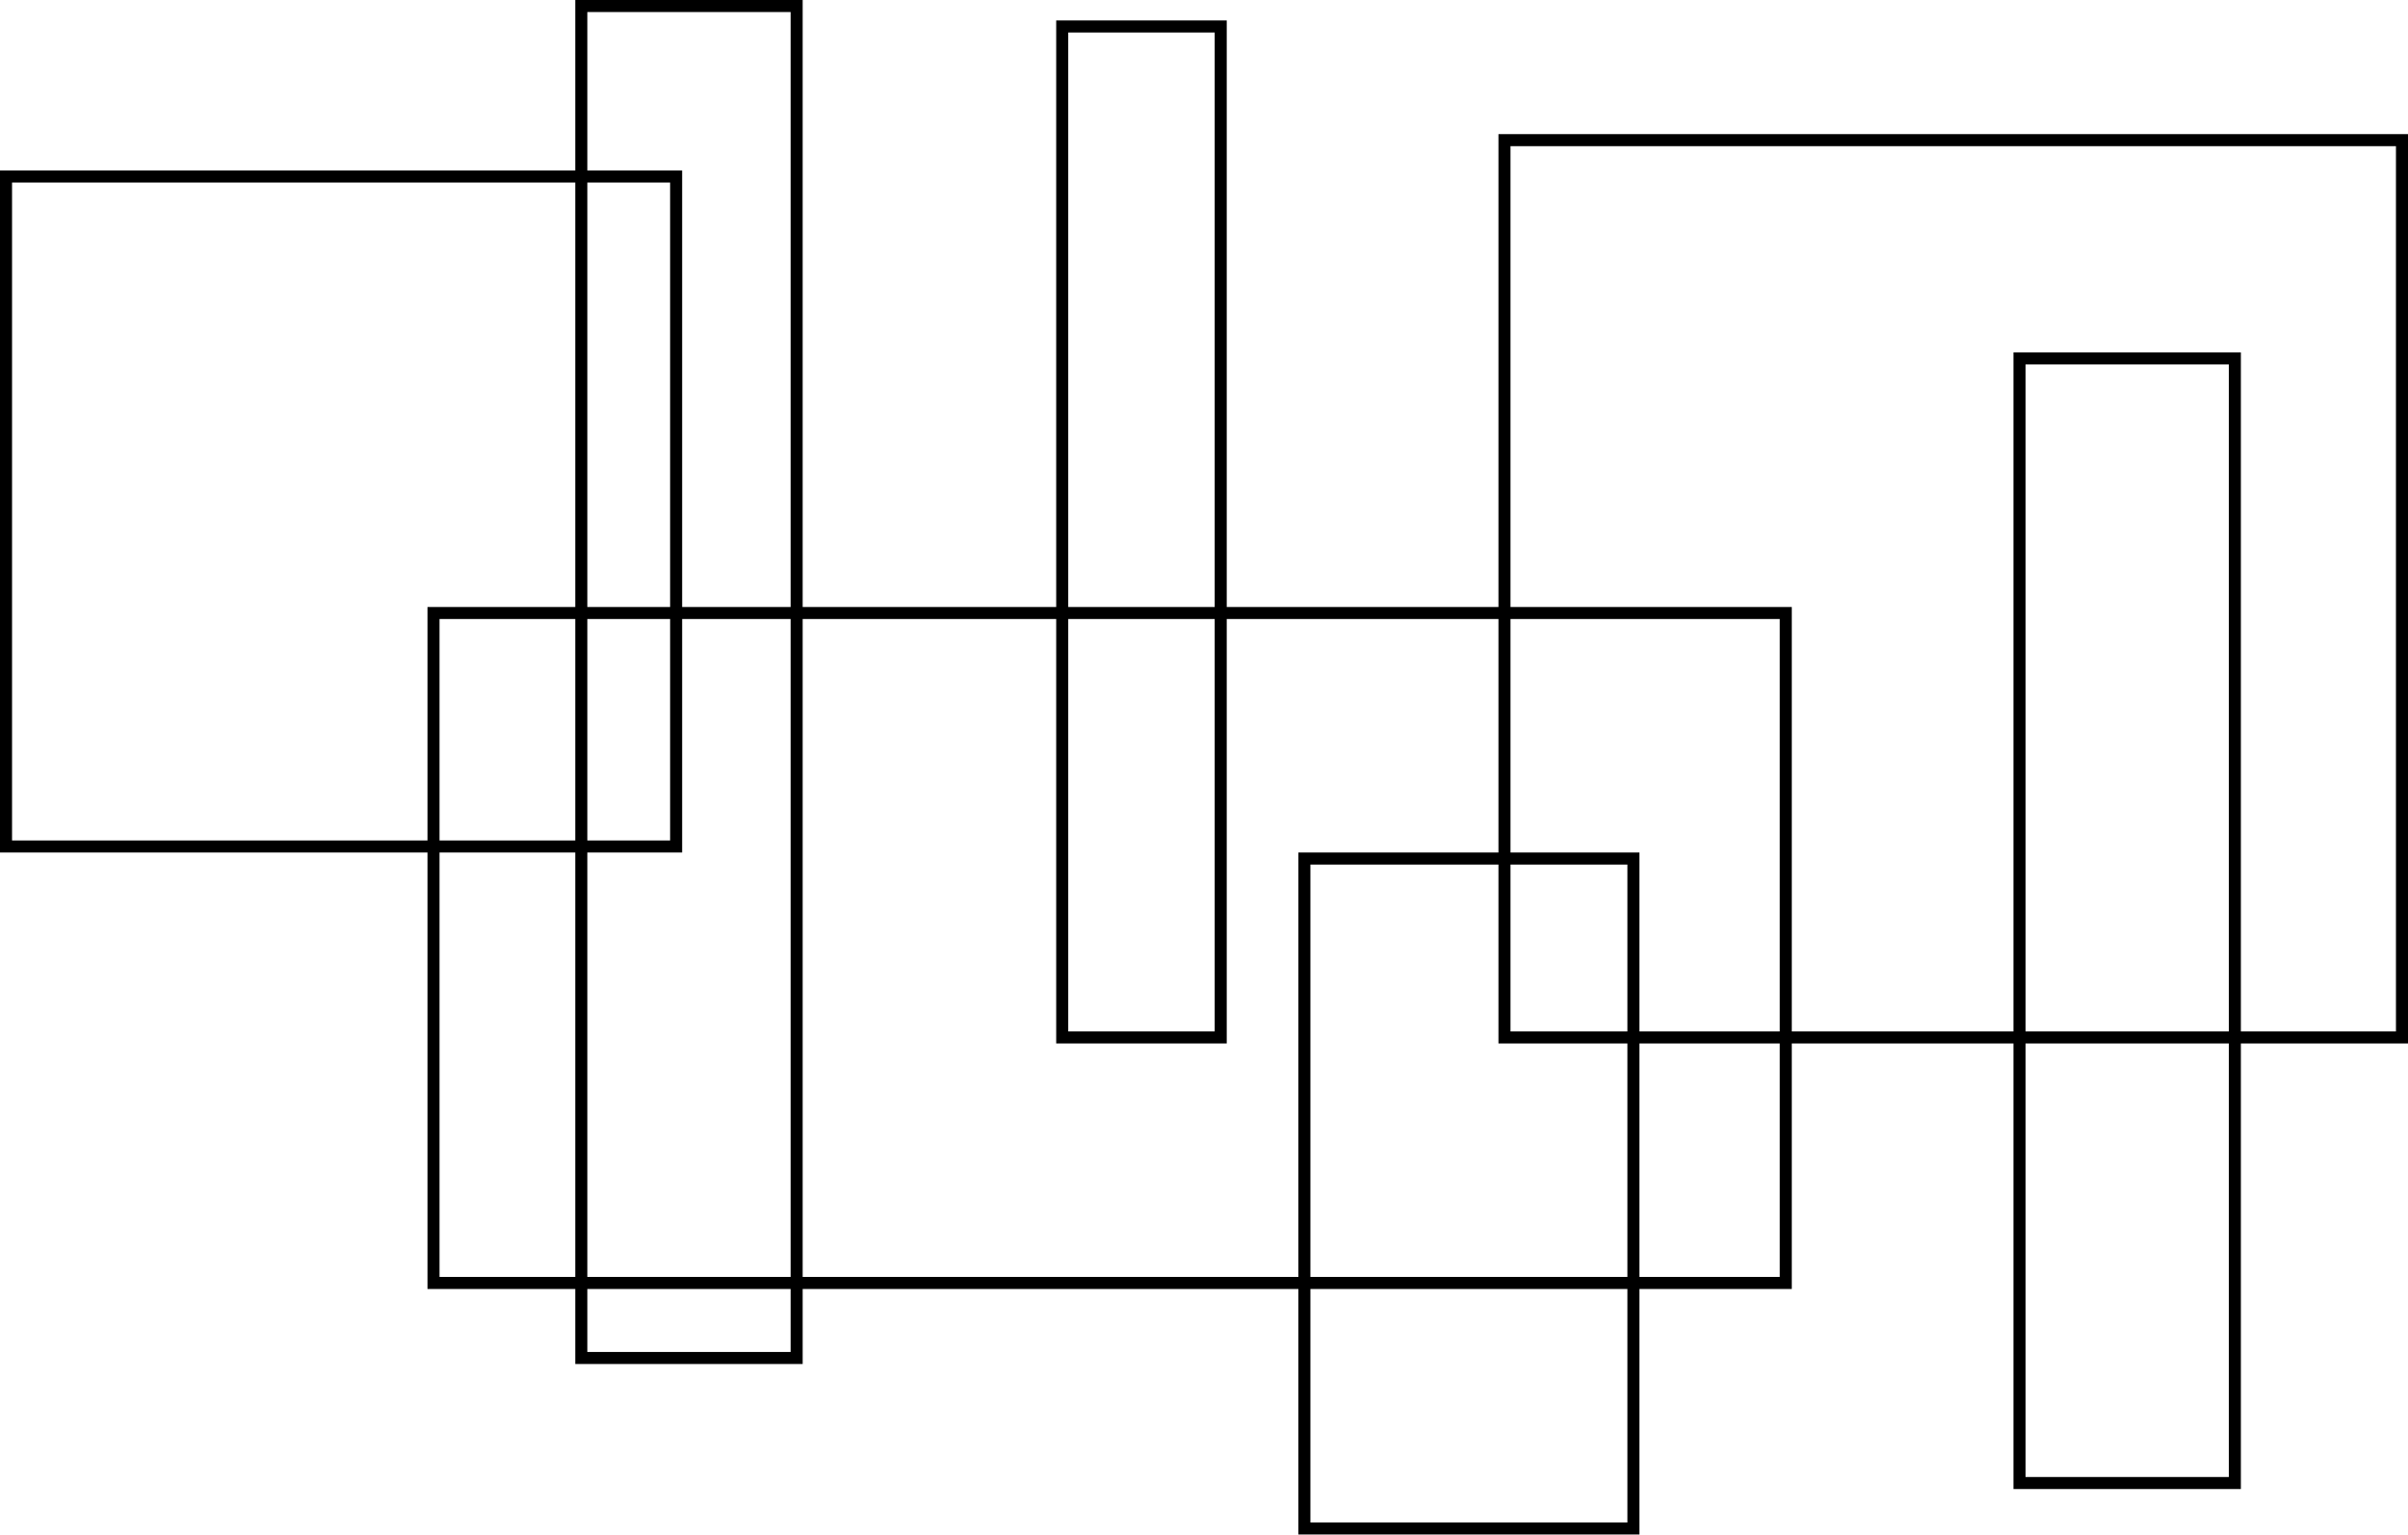
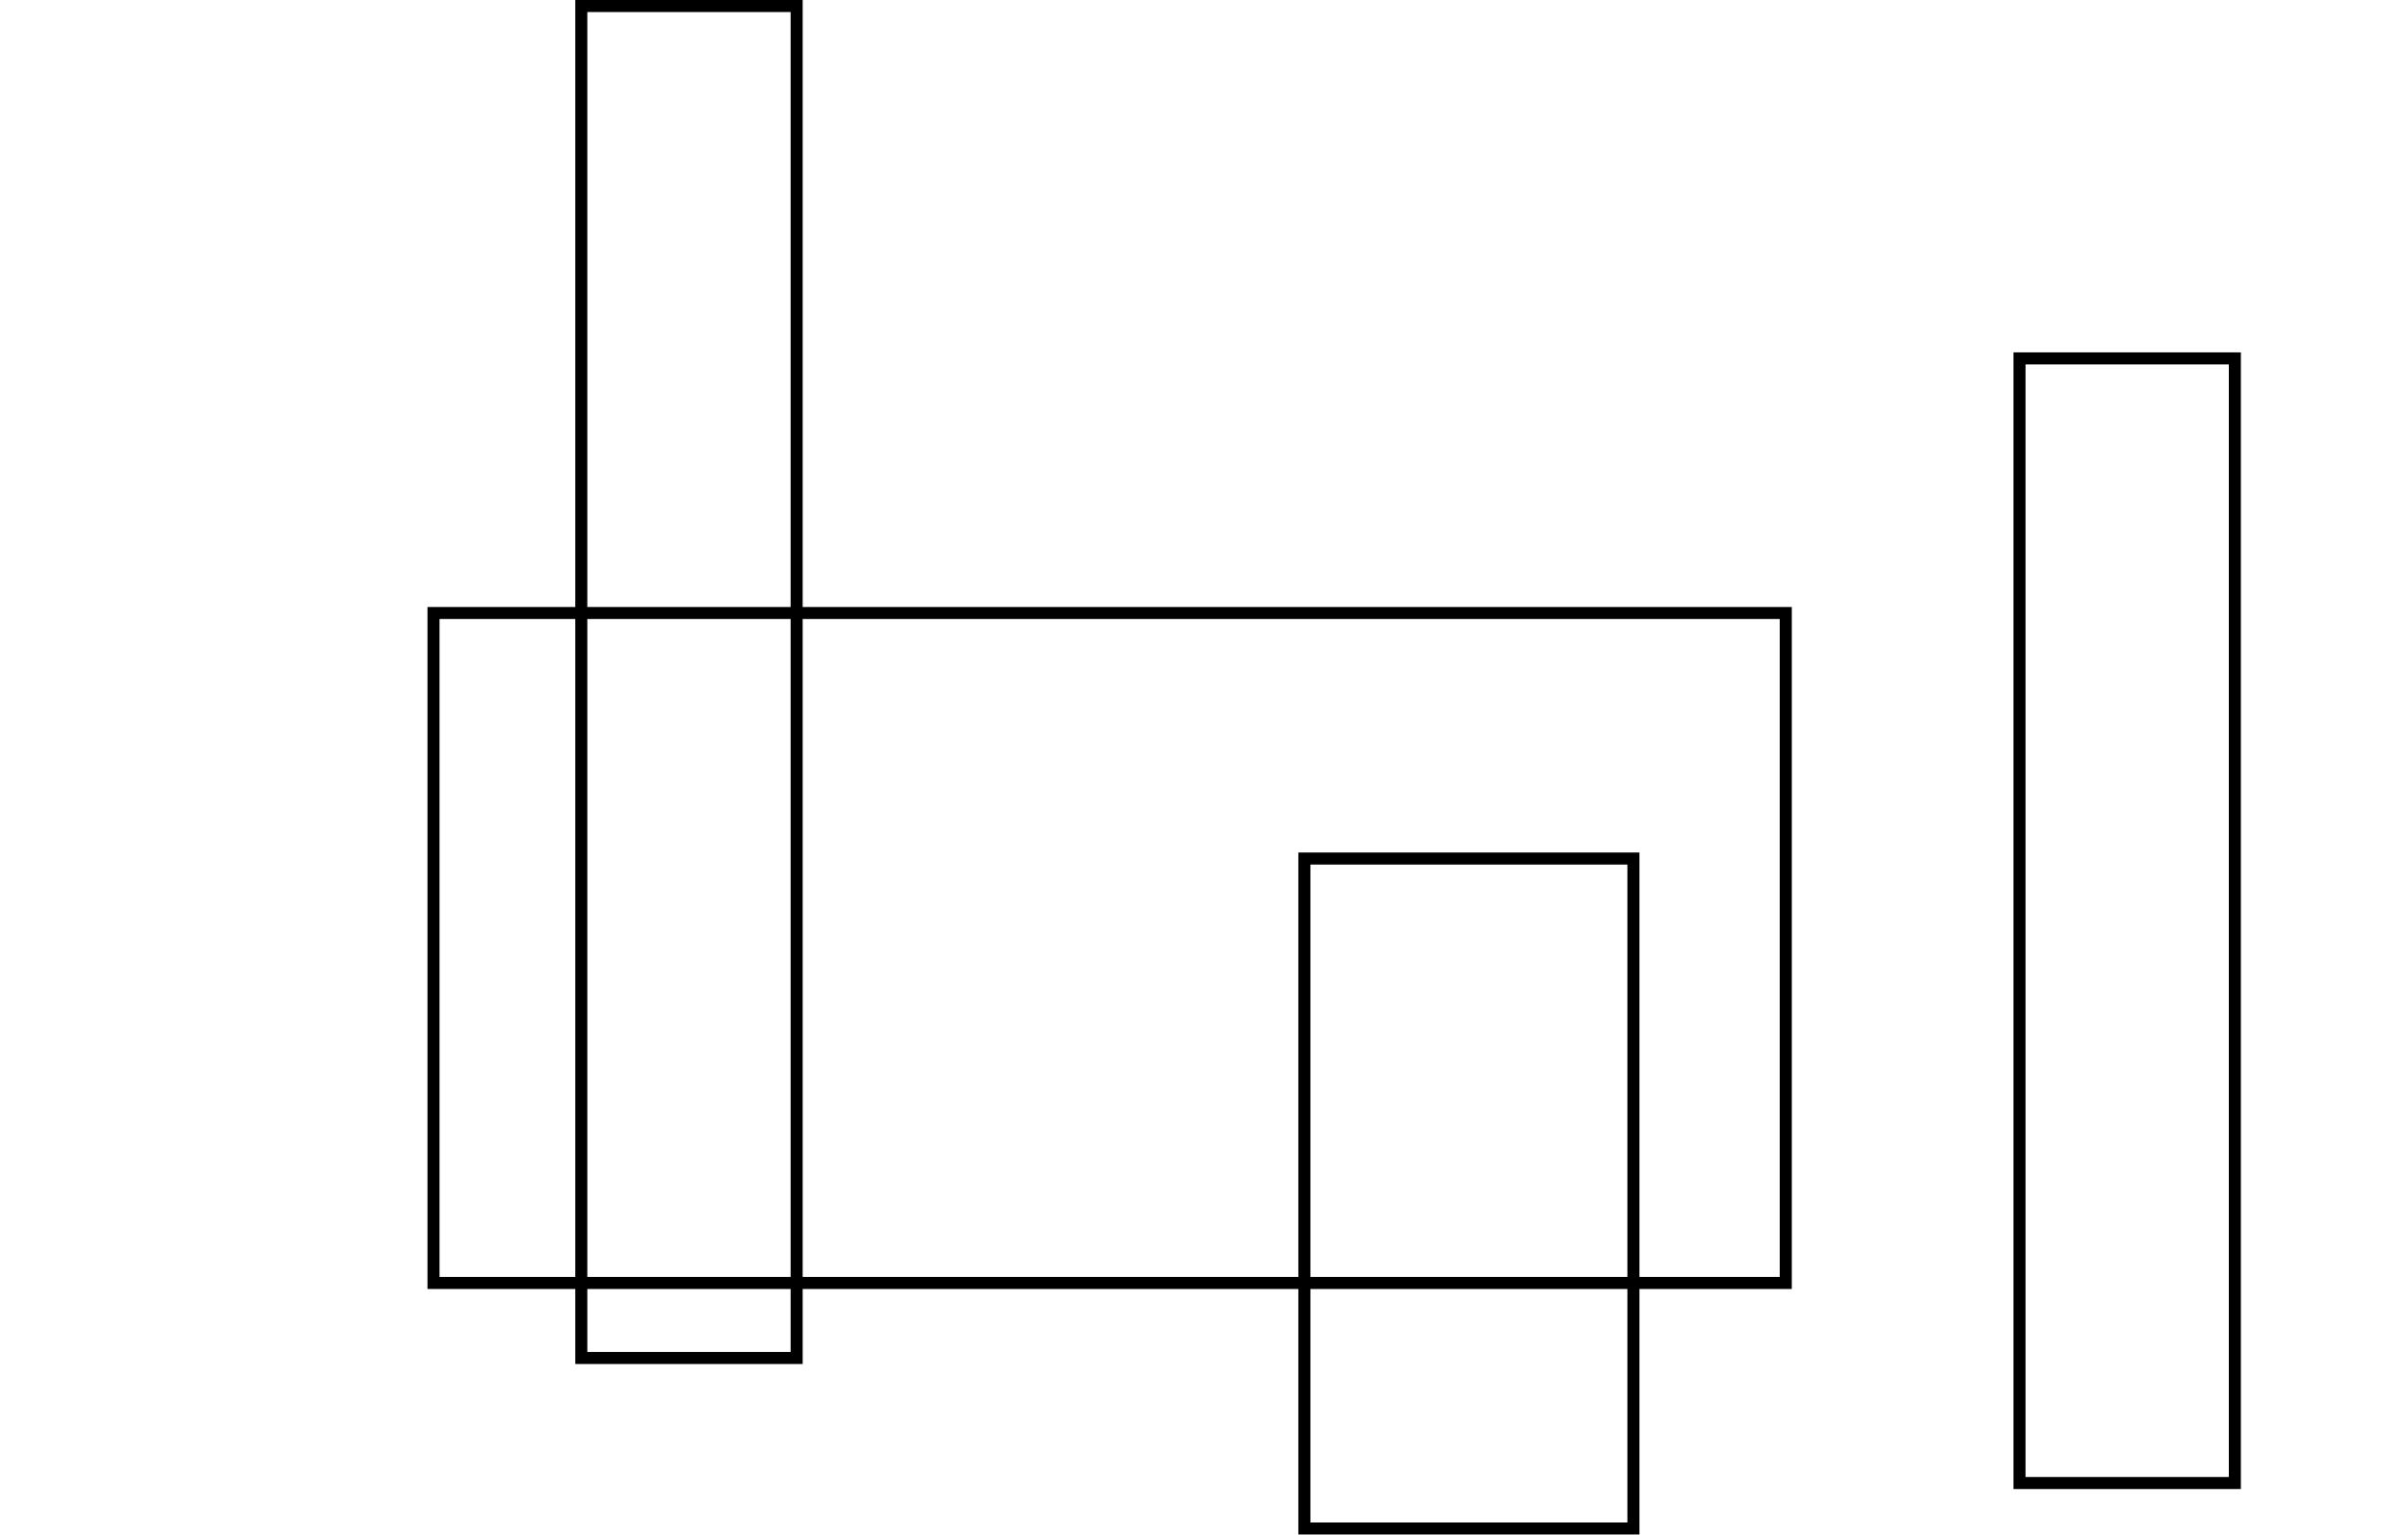
<svg xmlns="http://www.w3.org/2000/svg" width="800" height="510" viewBox="0 0 800 510" fill="none">
  <style>
		@keyframes draw {
			0% {
				stroke-dasharray: 0 1500;
			}
			100% {
				stroke-dasharray: 1500 0;
			}
		}

		.shape {
			stroke-width: 4px;
			stroke: #000000;
			-webkit-animation: 7s draw forwards infinite;
			animation: 7s draw forwards infinite;
		}
	</style>
-   <rect class="shape" x="2" y="58.657" width="222.629" height="222.629" stroke="black" stroke-width="4" />
  <rect class="shape" x="144.021" y="426.329" width="222.629" height="449.258" transform="rotate(-90 144.021 426.329)" stroke="black" stroke-width="4" />
-   <rect class="shape" x="499.828" y="46.57" width="298.172" height="298.172" stroke="black" stroke-width="4" />
  <rect class="shape" x="433.35" y="285.286" width="109.314" height="222.629" stroke="black" stroke-width="4" />
  <rect class="shape" x="193.124" y="2" width="71.543" height="449.258" stroke="black" stroke-width="4" />
-   <rect class="shape" x="352.897" y="8.799" width="52.657" height="335.943" stroke="black" stroke-width="4" />
  <rect class="shape" x="670.933" y="119.092" width="71.543" height="373.715" stroke="black" stroke-width="4" />
</svg>